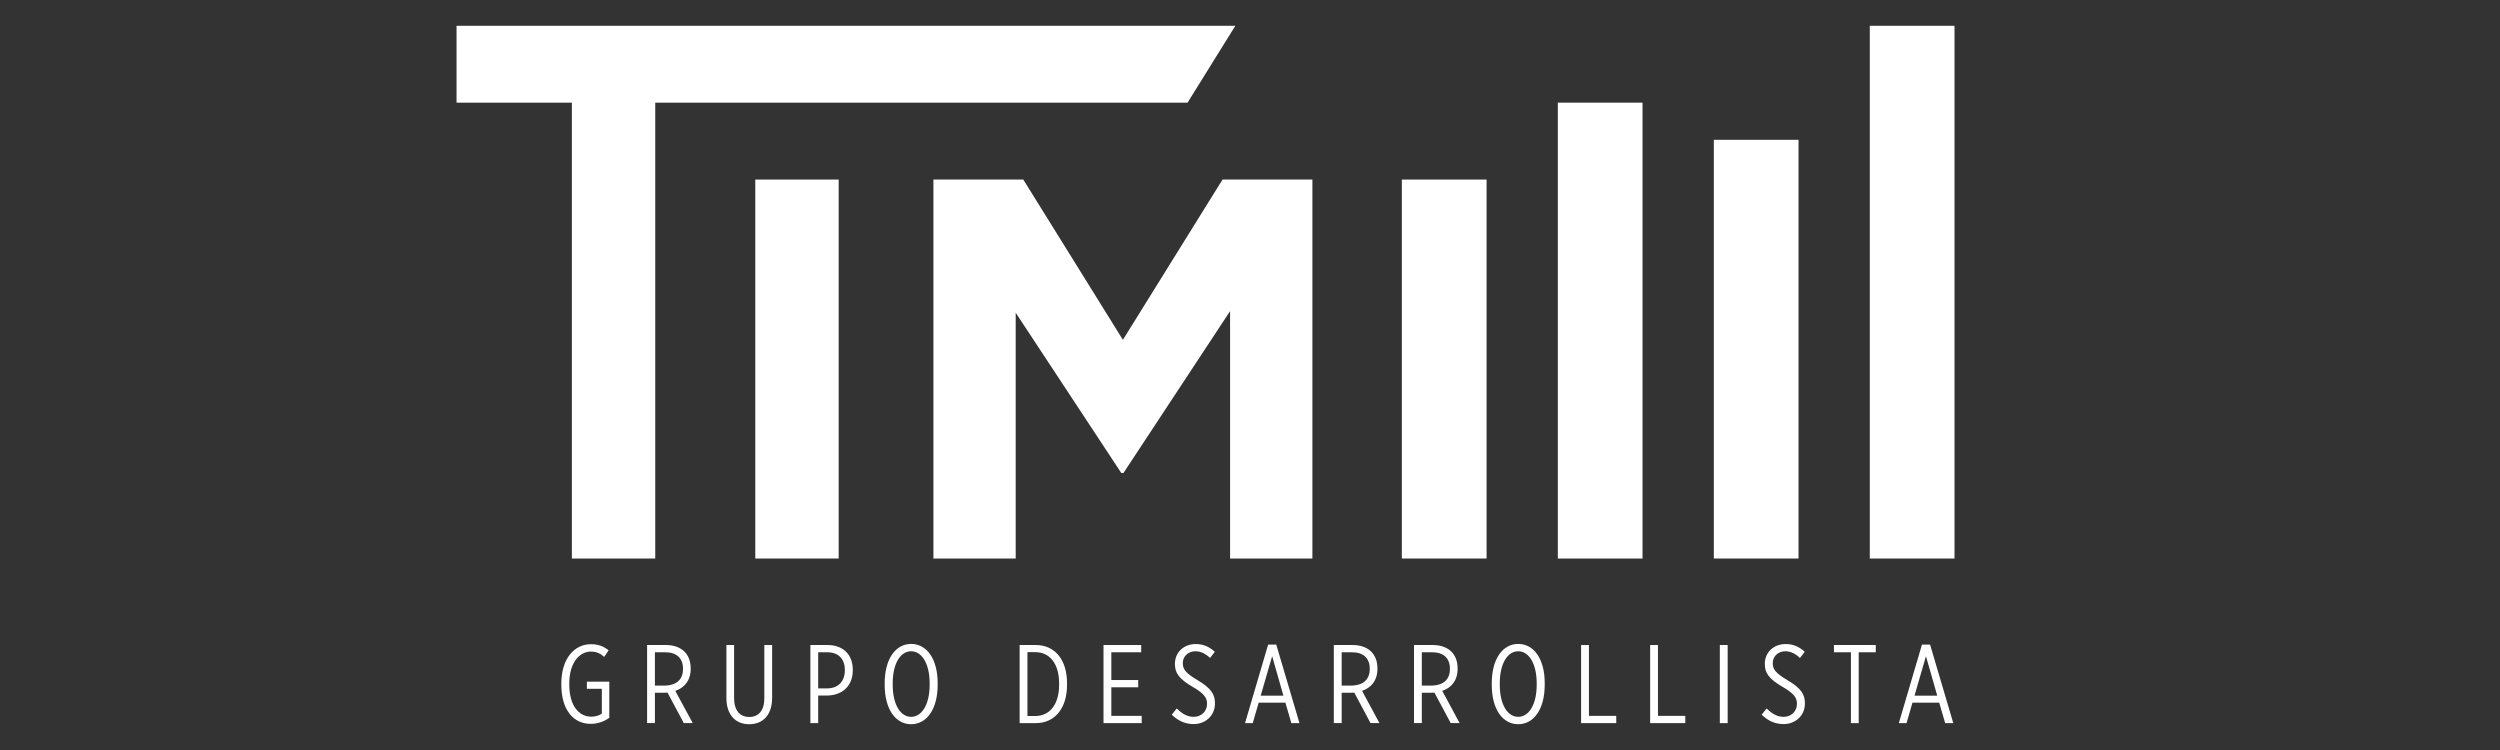
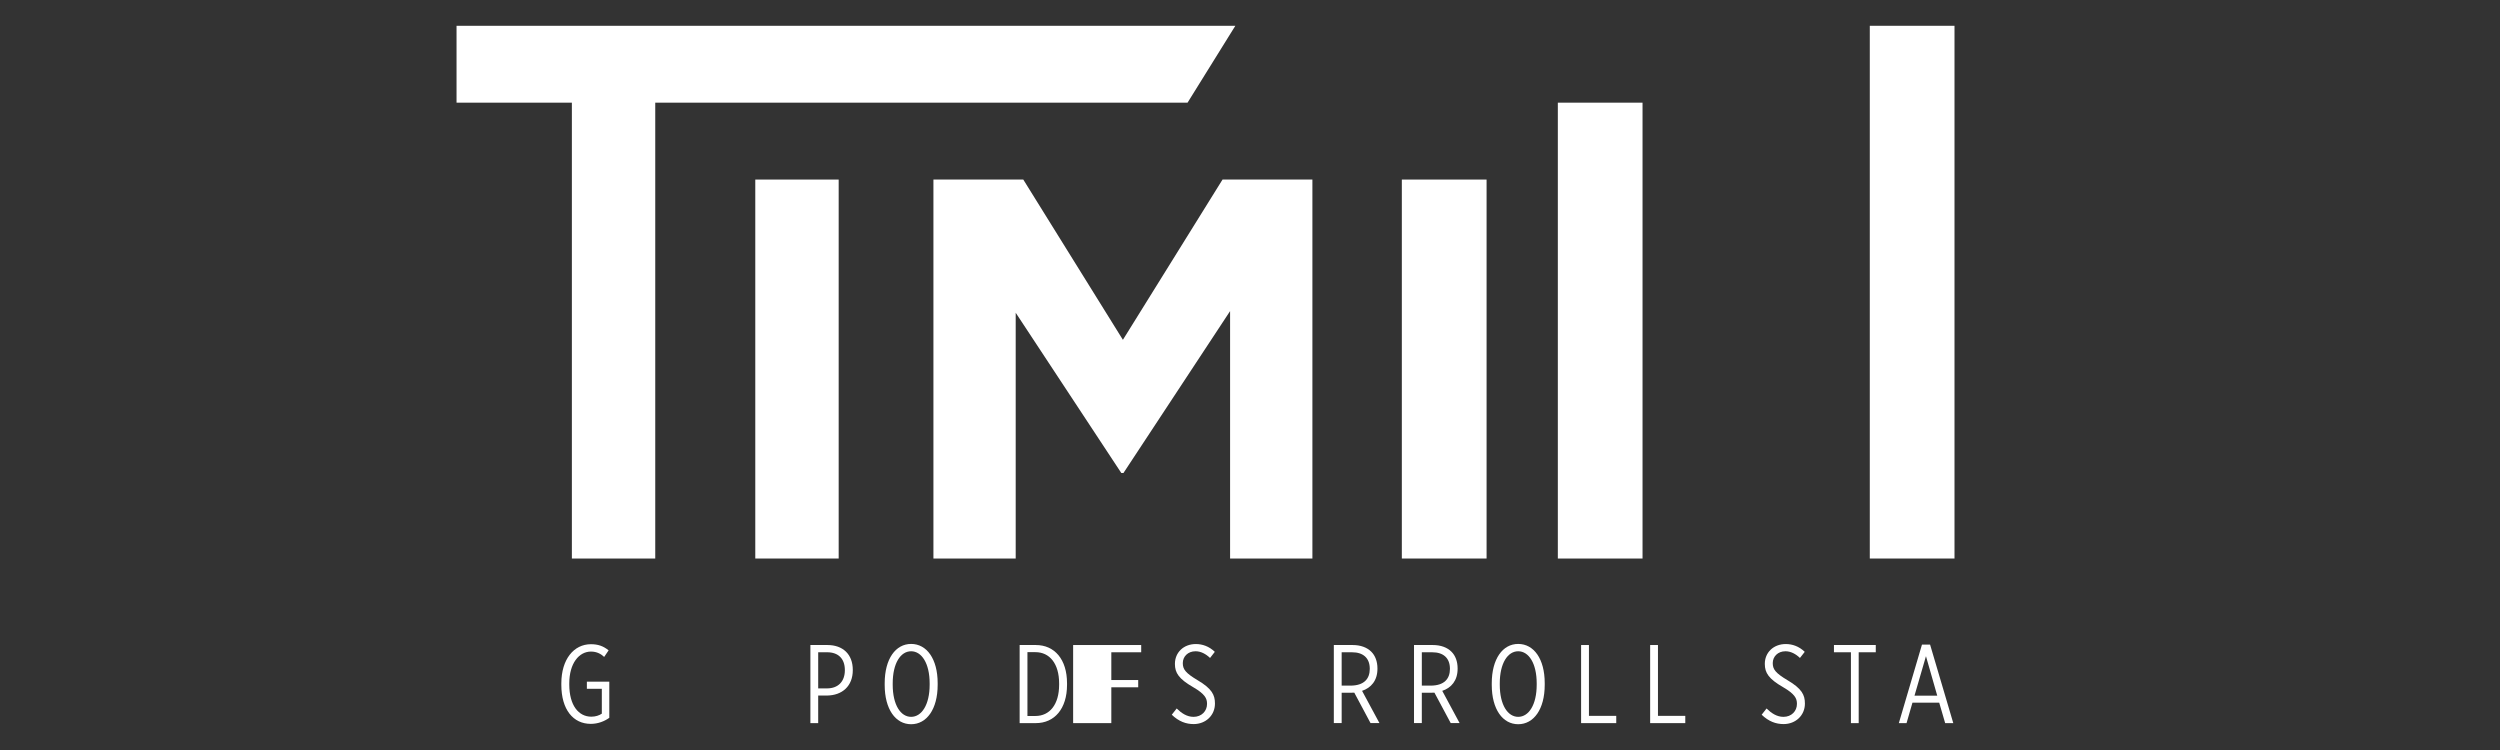
<svg xmlns="http://www.w3.org/2000/svg" version="1.1" id="Capa_1" x="0px" y="0px" width="200px" height="60px" viewBox="0 0 200 60" enable-background="new 0 0 200 60" xml:space="preserve">
  <rect x="0" y="0" width="200" height="60" fill="#333333" stroke="none" />
  <g>
    <path fill="#FFFFFF" d="M118.926,44.682h-6.779V14.365h6.779V44.682z" />
    <path fill="#FFFFFF" d="M131.403,44.682h-6.776V8.215h6.776V44.682z" />
-     <path fill="#FFFFFF" d="M143.882,44.682h-6.776V11.185h6.776V44.682z" />
    <path fill="#FFFFFF" d="M156.36,44.682h-6.777V2.063h6.777V44.682z" />
    <g>
      <g>
        <path fill="#FFFFFF" d="M45.75,8.215h-9.227V2.063h62.304l-3.824,6.152H52.42v36.466H45.75V8.215z" />
        <path fill="#FFFFFF" d="M60.423,14.365h6.671v30.317h-6.671V14.365z" />
        <path fill="#FFFFFF" d="M74.674,14.365h7.189l7.969,12.82l7.97-12.82h7.19v30.317h-6.585V24.889l-8.529,12.949h-0.175     L81.256,25.02v19.662h-6.582V14.365z" />
      </g>
      <g>
        <path fill="#FFFFFF" d="M44.907,54.787v-0.114c0-1.929,0.999-3.136,2.366-3.136c0.561,0,0.99,0.143,1.417,0.492l-0.357,0.525     c-0.258-0.248-0.607-0.428-1.051-0.428c-0.973,0-1.74,0.954-1.74,2.551v0.081c0,1.668,0.74,2.577,1.766,2.577     c0.331,0,0.625-0.096,0.838-0.242v-1.988H46.95v-0.571h1.794v2.89c-0.374,0.271-0.892,0.485-1.48,0.485     C45.854,57.911,44.907,56.767,44.907,54.787z" />
-         <path fill="#FFFFFF" d="M51.768,51.602h1.508c0.634,0,1.15,0.195,1.489,0.537c0.313,0.311,0.49,0.774,0.49,1.337v0.028     c0,0.944-0.508,1.525-1.231,1.764l1.393,2.579h-0.714l-1.301-2.436c-0.08,0.007-0.161,0.007-0.241,0.007h-0.768v2.429h-0.625     V51.602z M53.089,54.85c1.106,0,1.553-0.552,1.553-1.339v-0.007c0-0.875-0.545-1.322-1.409-1.322h-0.84v2.668H53.089z" />
-         <path fill="#FFFFFF" d="M58.113,55.842v-4.24h0.614v4.247c0,0.982,0.465,1.509,1.215,1.509c0.74,0,1.204-0.51,1.204-1.489v-4.267     h0.624v4.229c0,1.357-0.729,2.107-1.837,2.107C58.844,57.938,58.113,57.188,58.113,55.842z" />
        <path fill="#FFFFFF" d="M64.833,51.602h1.364c1.232,0,2.026,0.74,2.026,1.99v0.02c0,1.283-0.849,2.016-2.062,2.032h-0.706v2.206     h-0.624v-6.248H64.833z M66.162,55.072c0.901,0,1.427-0.564,1.427-1.454v-0.007c0-0.93-0.536-1.43-1.418-1.43h-0.715v2.891     H66.162z" />
        <path fill="#FFFFFF" d="M70.775,54.797v-0.134c0-1.955,0.874-3.148,2.115-3.148c1.249,0,2.123,1.195,2.123,3.139v0.134     c0,1.956-0.885,3.15-2.123,3.15C71.649,57.938,70.775,56.743,70.775,54.797z M74.372,54.778v-0.105     c0-1.616-0.645-2.572-1.482-2.572c-0.841,0-1.473,0.954-1.473,2.572v0.105c0,1.613,0.633,2.569,1.473,2.569     C73.726,57.348,74.372,56.392,74.372,54.778z" />
        <path fill="#FFFFFF" d="M81.571,51.602h1.293c1.5,0,2.498,1.143,2.498,3.06v0.126c0,1.91-0.999,3.062-2.498,3.062h-1.293V51.602z      M82.195,52.173v5.105h0.643c1.124,0,1.892-0.903,1.892-2.5v-0.105c0-1.592-0.768-2.5-1.892-2.5H82.195z" />
-         <path fill="#FFFFFF" d="M88.279,51.602h3.017v0.58h-2.39v2.221h2.151v0.581h-2.151v2.285h2.429v0.581h-3.055V51.602z" />
+         <path fill="#FFFFFF" d="M88.279,51.602h3.017v0.58h-2.39v2.221h2.151v0.581h-2.151v2.285v0.581h-3.055V51.602z" />
        <path fill="#FFFFFF" d="M93.742,57.178l0.394-0.5c0.382,0.376,0.82,0.67,1.346,0.67c0.65,0,1.081-0.464,1.081-1.033v-0.021     c0-0.435-0.188-0.783-1.108-1.319c-1.143-0.659-1.461-1.143-1.461-1.854V53.1c0-0.892,0.686-1.577,1.674-1.577     c0.511,0,1.053,0.177,1.517,0.624l-0.381,0.489c-0.339-0.322-0.733-0.535-1.16-0.535c-0.617,0-1.02,0.428-1.02,0.944v0.01     c0,0.49,0.227,0.791,1.189,1.364c1.133,0.67,1.383,1.172,1.383,1.857v0.015c0,0.932-0.732,1.635-1.705,1.635     C94.884,57.926,94.305,57.721,93.742,57.178z" />
-         <path fill="#FFFFFF" d="M101.451,51.567h0.65l1.856,6.282h-0.65l-0.474-1.635h-2.139l-0.475,1.635h-0.615L101.451,51.567z      M102.673,55.652l-0.901-3.157l-0.917,3.157H102.673z" />
        <path fill="#FFFFFF" d="M106.706,51.602h1.509c0.633,0,1.152,0.195,1.49,0.537c0.312,0.311,0.491,0.774,0.491,1.337v0.028     c0,0.944-0.512,1.525-1.231,1.764l1.391,2.579h-0.714l-1.3-2.436c-0.082,0.007-0.162,0.007-0.242,0.007h-0.767v2.429h-0.627     V51.602z M108.027,54.85c1.106,0,1.555-0.552,1.555-1.339v-0.007c0-0.875-0.545-1.322-1.41-1.322h-0.839v2.668H108.027z" />
        <path fill="#FFFFFF" d="M113.122,51.602h1.508c0.633,0,1.152,0.195,1.489,0.537c0.313,0.311,0.49,0.774,0.49,1.337v0.028     c0,0.944-0.507,1.525-1.229,1.764l1.389,2.579h-0.712l-1.303-2.436c-0.079,0.007-0.159,0.007-0.239,0.007h-0.77v2.429h-0.624     V51.602z M114.442,54.85c1.105,0,1.553-0.552,1.553-1.339v-0.007c0-0.875-0.543-1.322-1.408-1.322h-0.841v2.668H114.442z" />
        <path fill="#FFFFFF" d="M119.341,54.797v-0.134c0-1.955,0.875-3.148,2.115-3.148c1.25,0,2.122,1.195,2.122,3.139v0.134     c0,1.956-0.883,3.15-2.122,3.15C120.216,57.938,119.341,56.743,119.341,54.797z M122.936,54.778v-0.105     c0-1.616-0.642-2.572-1.479-2.572c-0.84,0-1.475,0.954-1.475,2.572v0.105c0,1.613,0.636,2.569,1.475,2.569     C122.294,57.348,122.936,56.392,122.936,54.778z" />
        <path fill="#FFFFFF" d="M126.488,51.602h0.627v5.667h2.185v0.581h-2.812V51.602z" />
        <path fill="#FFFFFF" d="M132.012,51.602h0.625v5.667h2.186v0.581h-2.811V51.602z" />
-         <path fill="#FFFFFF" d="M137.587,51.602h0.626v6.248h-0.626V51.602z" />
        <path fill="#FFFFFF" d="M140.933,57.178l0.392-0.5c0.385,0.376,0.822,0.67,1.349,0.67c0.652,0,1.081-0.464,1.081-1.033v-0.021     c0-0.435-0.188-0.783-1.106-1.319c-1.144-0.659-1.464-1.143-1.464-1.854V53.1c0-0.892,0.688-1.577,1.678-1.577     c0.512,0,1.054,0.177,1.516,0.624l-0.383,0.489c-0.337-0.322-0.731-0.535-1.159-0.535c-0.614,0-1.017,0.428-1.017,0.944v0.01     c0,0.49,0.223,0.791,1.186,1.364c1.136,0.67,1.387,1.172,1.387,1.857v0.015c0,0.932-0.733,1.635-1.706,1.635     C142.077,57.926,141.497,57.721,140.933,57.178z" />
        <path fill="#FFFFFF" d="M148.073,52.182h-1.357v-0.58h3.346v0.58h-1.367v5.668h-0.621V52.182z" />
        <path fill="#FFFFFF" d="M153.758,51.567h0.648l1.856,6.282h-0.649l-0.476-1.635h-2.141l-0.472,1.635h-0.617L153.758,51.567z      M154.979,55.652l-0.902-3.157l-0.917,3.157H154.979z" />
      </g>
    </g>
  </g>
</svg>